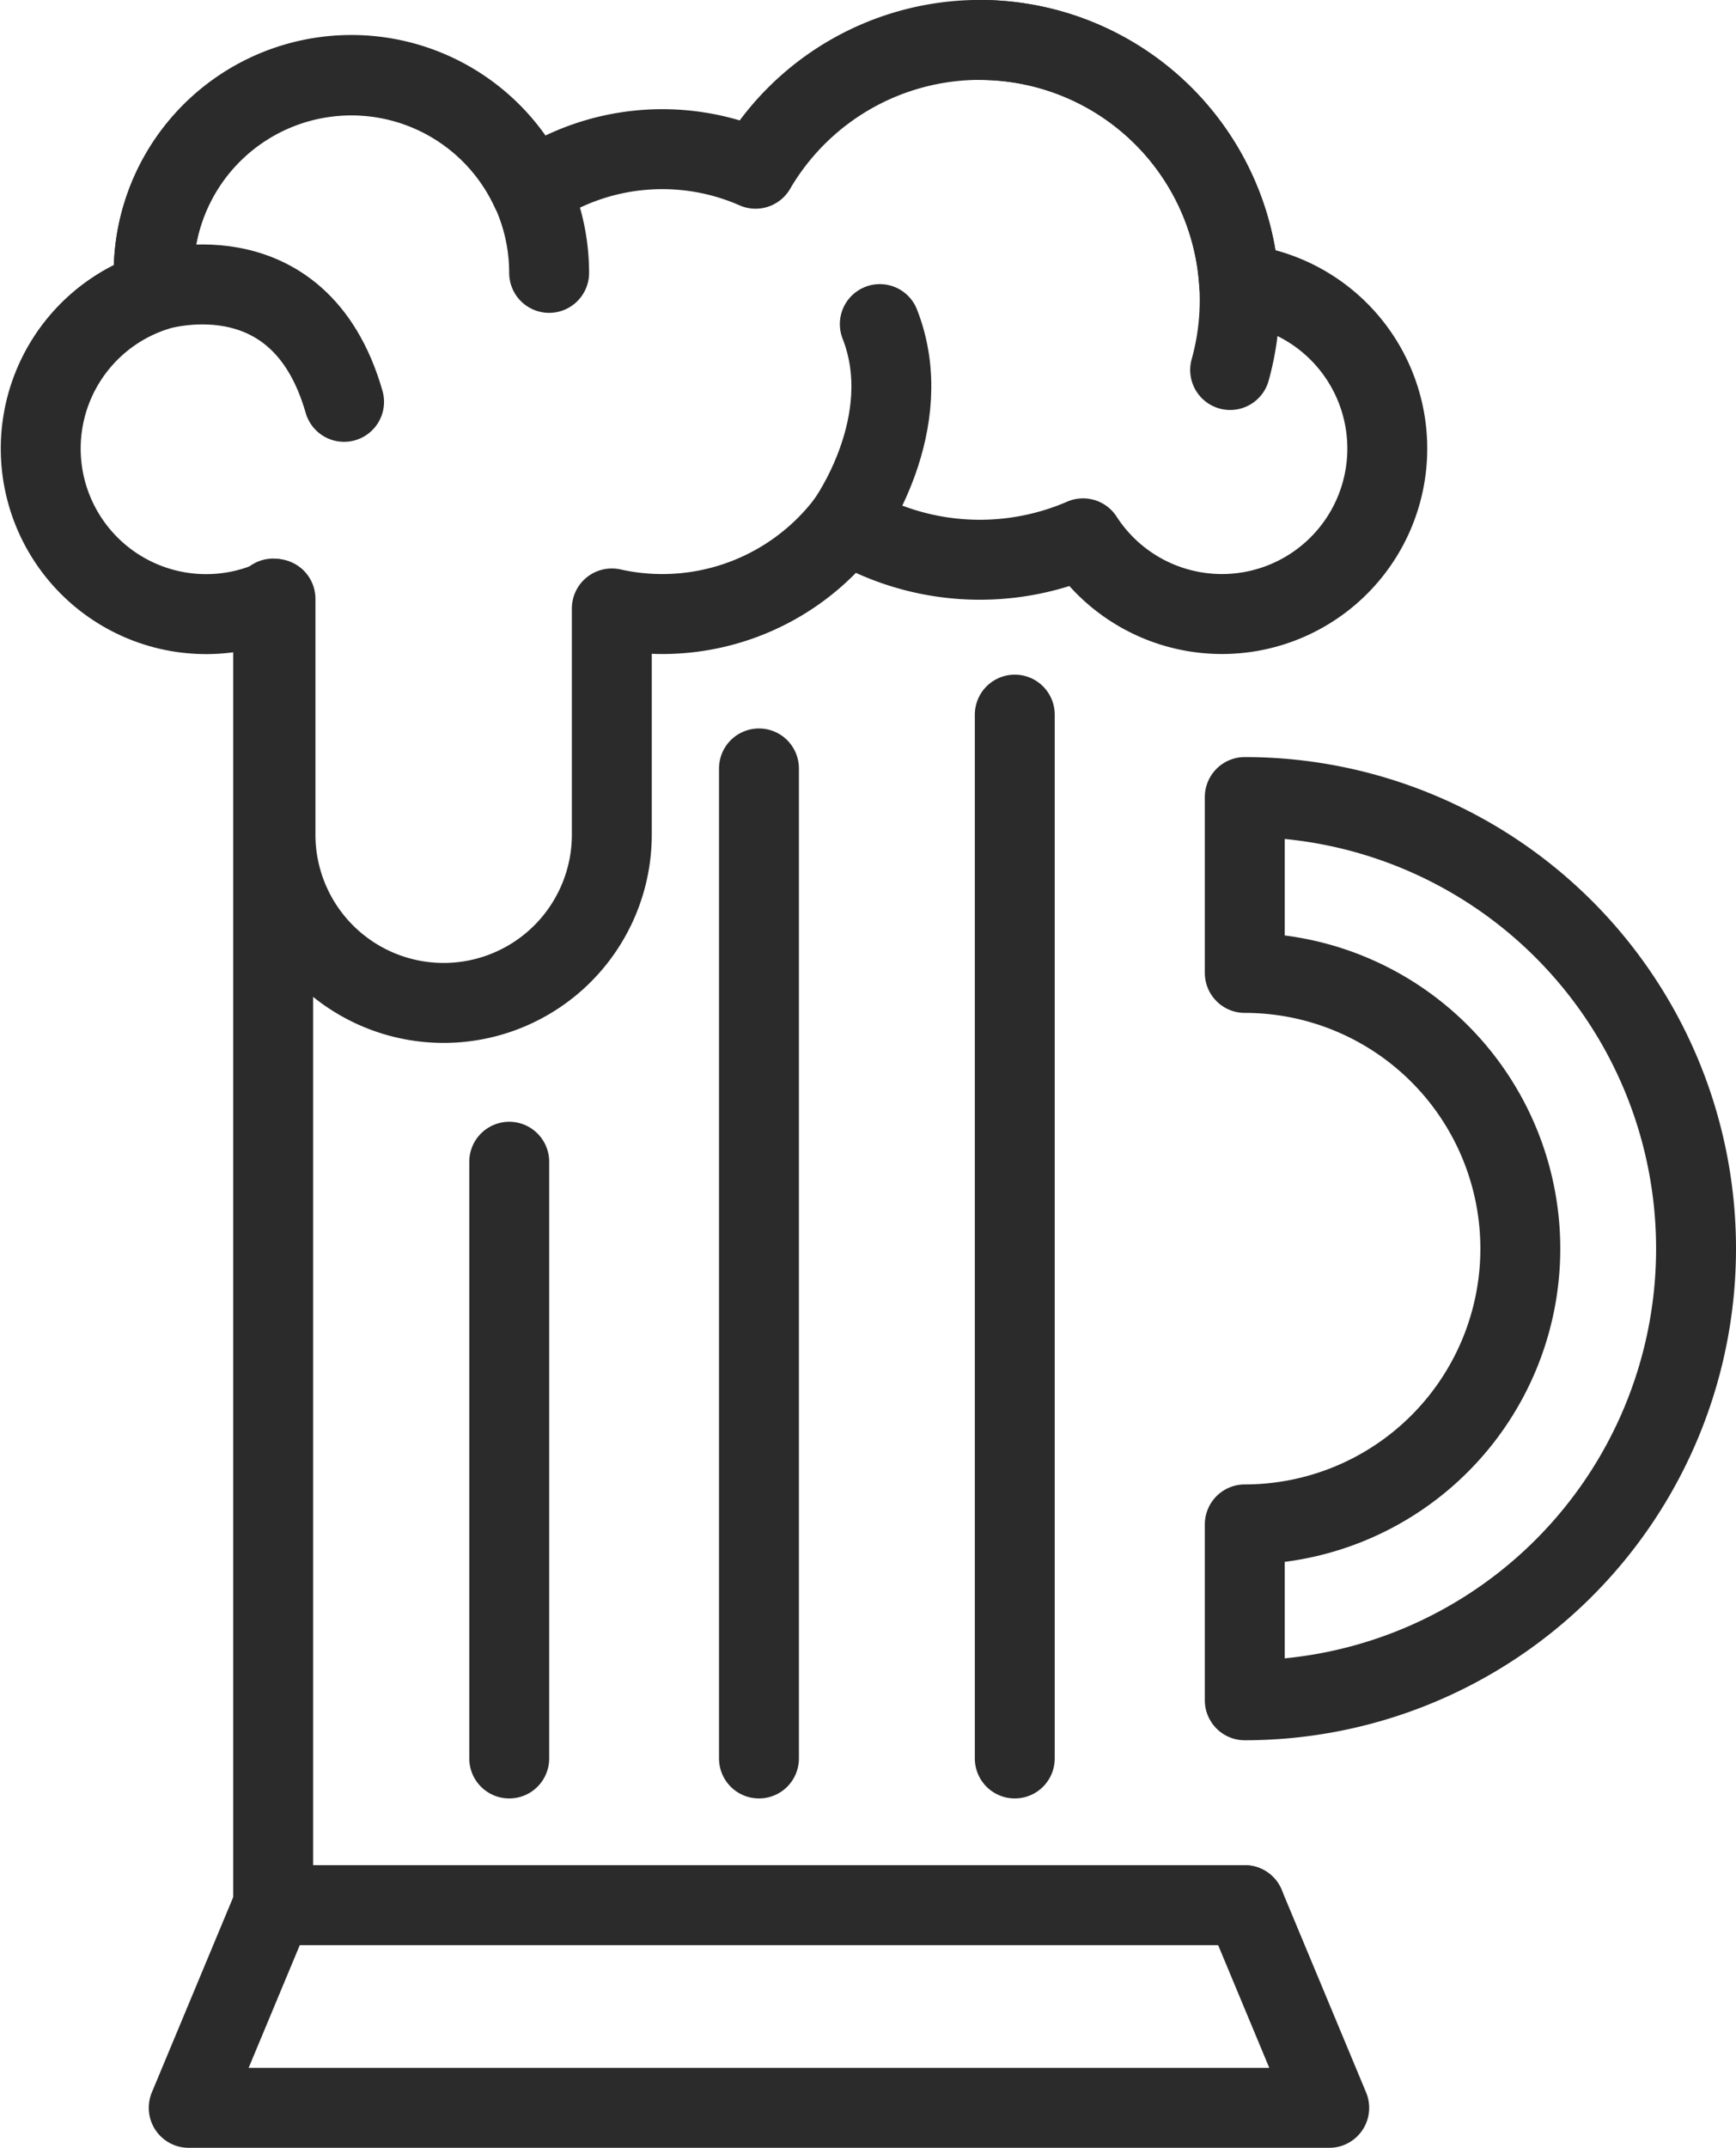
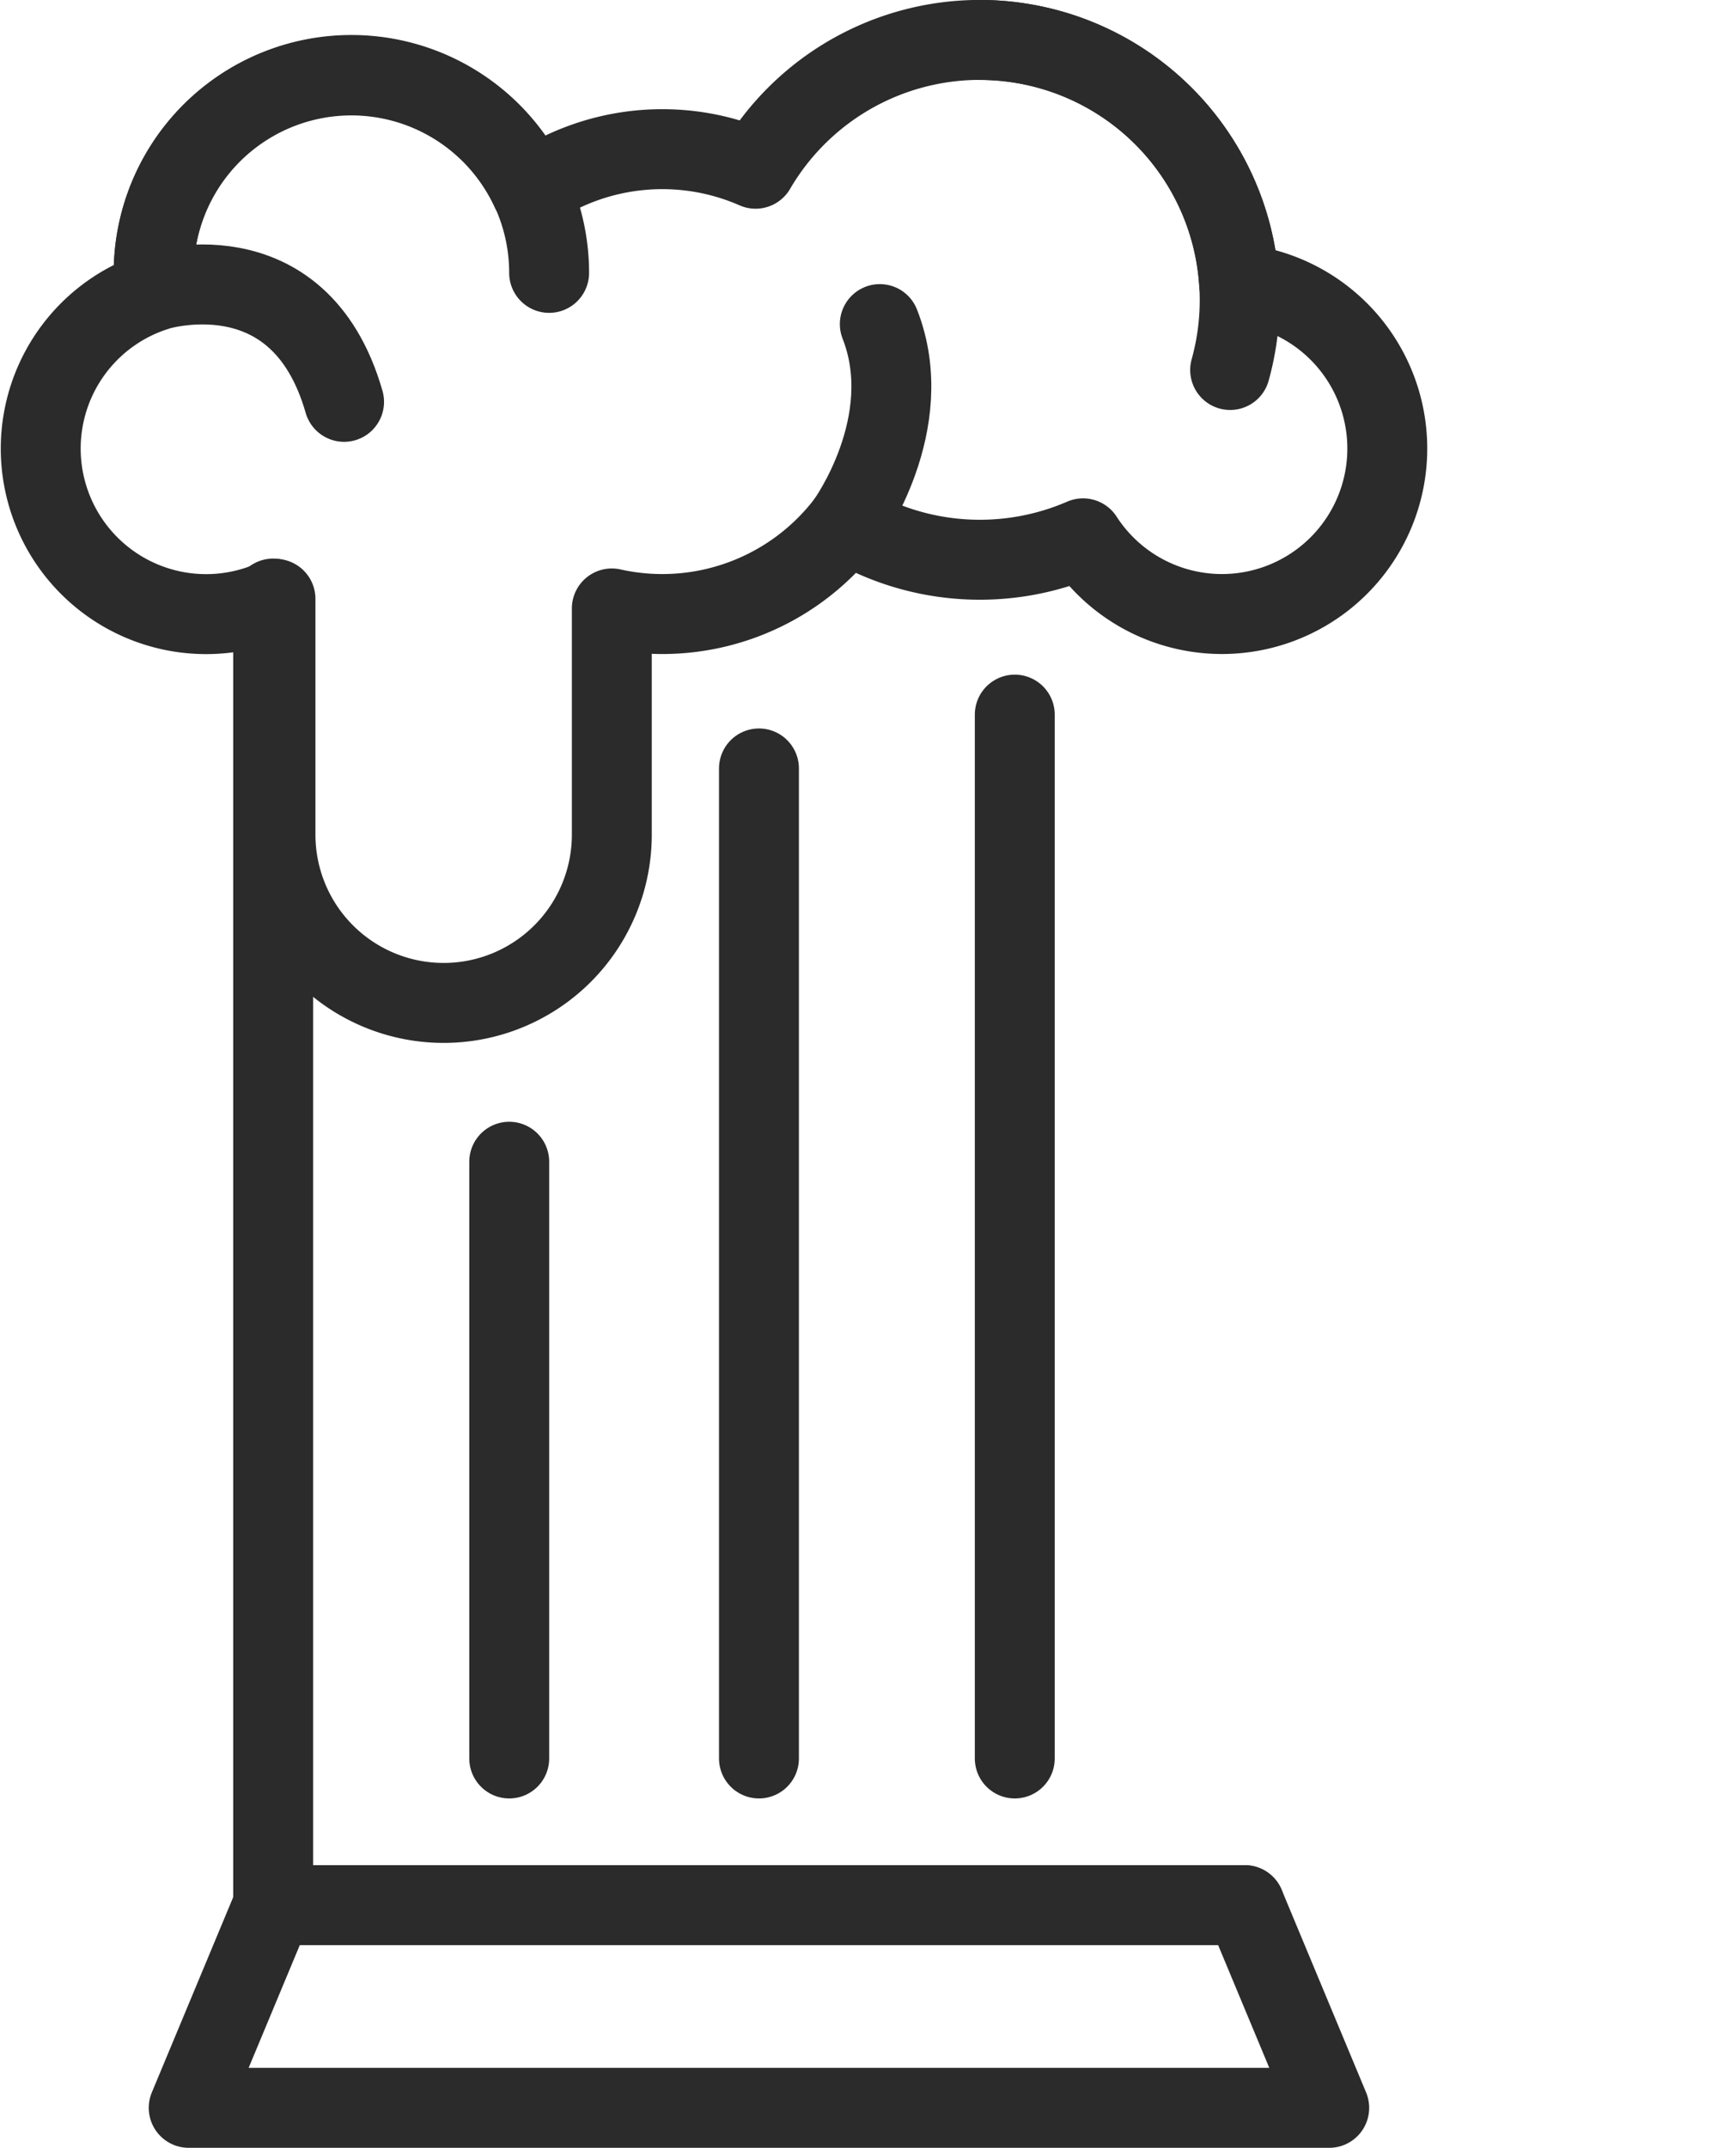
<svg xmlns="http://www.w3.org/2000/svg" viewBox="0 0 282.44 349.18">
  <defs>
    <style>.cls-1,.cls-2{fill:none;}.cls-2{stroke:#2b2b2b;stroke-linecap:round;stroke-linejoin:round;stroke-width:13px;}.cls-3{clip-path:url(#clip-path);}</style>
    <clipPath id="clip-path" transform="translate(0)">
      <rect class="cls-1" width="282.44" height="349.18" />
    </clipPath>
  </defs>
  <g id="レイヤー_2" data-name="レイヤー 2">
    <g id="レイヤー_1-2" data-name="レイヤー 1">
      <line class="cls-2" x1="44.44" y1="309.73" x2="44.44" y2="97.31" />
      <g class="cls-3">
-         <path class="cls-2" d="M202.52,276.42a73.42,73.42,0,0,0,0-146.84v28.59a44.83,44.83,0,0,1,0,89.66Z" transform="translate(0)" />
        <line class="cls-2" x1="82.85" y1="188.87" x2="82.85" y2="285.88" />
        <line class="cls-2" x1="123.48" y1="124.93" x2="123.48" y2="285.88" />
        <line class="cls-2" x1="165.1" y1="116.18" x2="165.1" y2="285.88" />
        <line class="cls-2" x1="44.44" y1="309.73" x2="202.52" y2="309.73" />
-         <path class="cls-2" d="M201.6,46.17a42.26,42.26,0,0,0-78.67-18.74,37.81,37.81,0,0,0-36.58,3.46A32.17,32.17,0,0,0,25,44.36c0,1,.06,2,.15,3a26.91,26.91,0,1,0,19.67,50v38.33a27.36,27.36,0,1,0,54.72,0V98.92A37.69,37.69,0,0,0,137.72,85a42.24,42.24,0,0,0,38.49,2.52A26.9,26.9,0,1,0,201.6,46.17Z" transform="translate(0)" />
+         <path class="cls-2" d="M201.6,46.17a42.26,42.26,0,0,0-78.67-18.74,37.81,37.81,0,0,0-36.58,3.46A32.17,32.17,0,0,0,25,44.36c0,1,.06,2,.15,3a26.91,26.91,0,1,0,19.67,50v38.33a27.36,27.36,0,1,0,54.72,0V98.92A37.69,37.69,0,0,0,137.72,85a42.24,42.24,0,0,0,38.49,2.52A26.9,26.9,0,1,0,201.6,46.17" transform="translate(0)" />
        <path class="cls-2" d="M25,44.36a32.17,32.17,0,1,1,64.34,0" transform="translate(0)" />
        <path class="cls-2" d="M159.42,6.5a42.3,42.3,0,0,1,40.72,53.65" transform="translate(0)" />
        <path class="cls-2" d="M25.11,47.33s23.5-7.72,30.87,18" transform="translate(0)" />
        <path class="cls-2" d="M137.72,85s11.77-16.15,5.42-32.31" transform="translate(0)" />
        <polygon class="cls-2" points="216.26 342.68 30.7 342.68 44.44 309.73 202.52 309.73 216.26 342.68" />
      </g>
    </g>
  </g>
</svg>